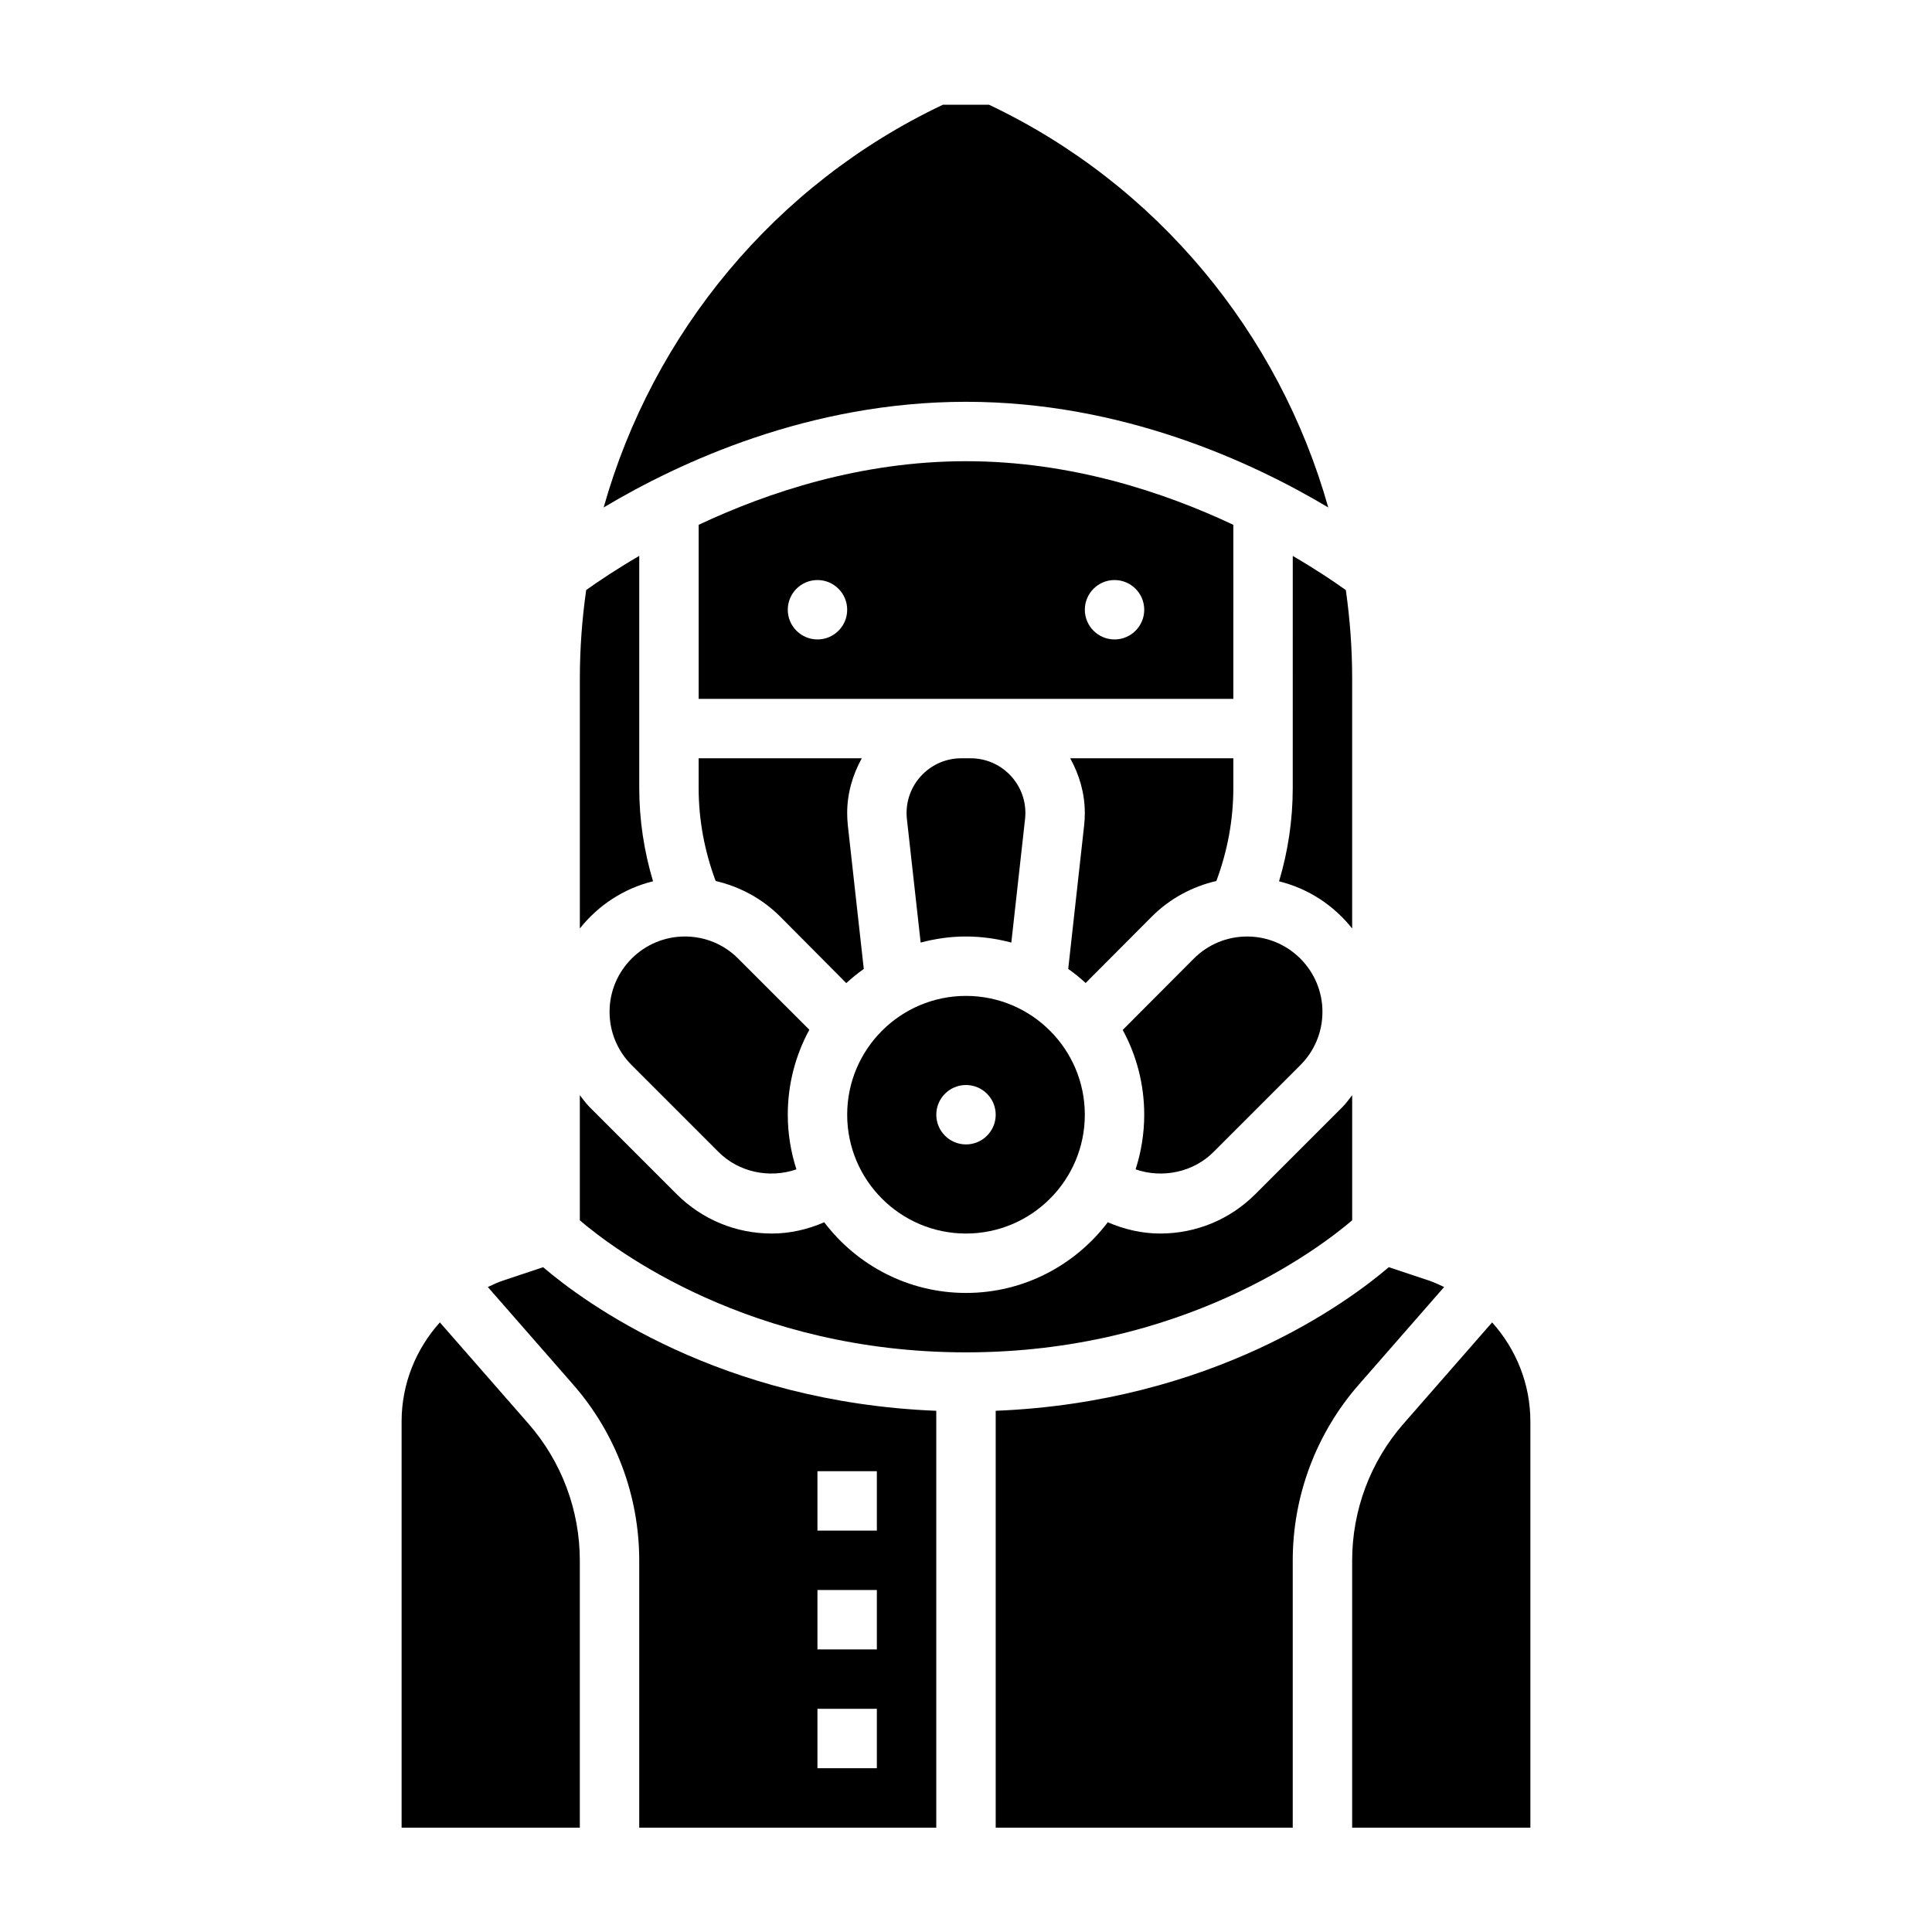
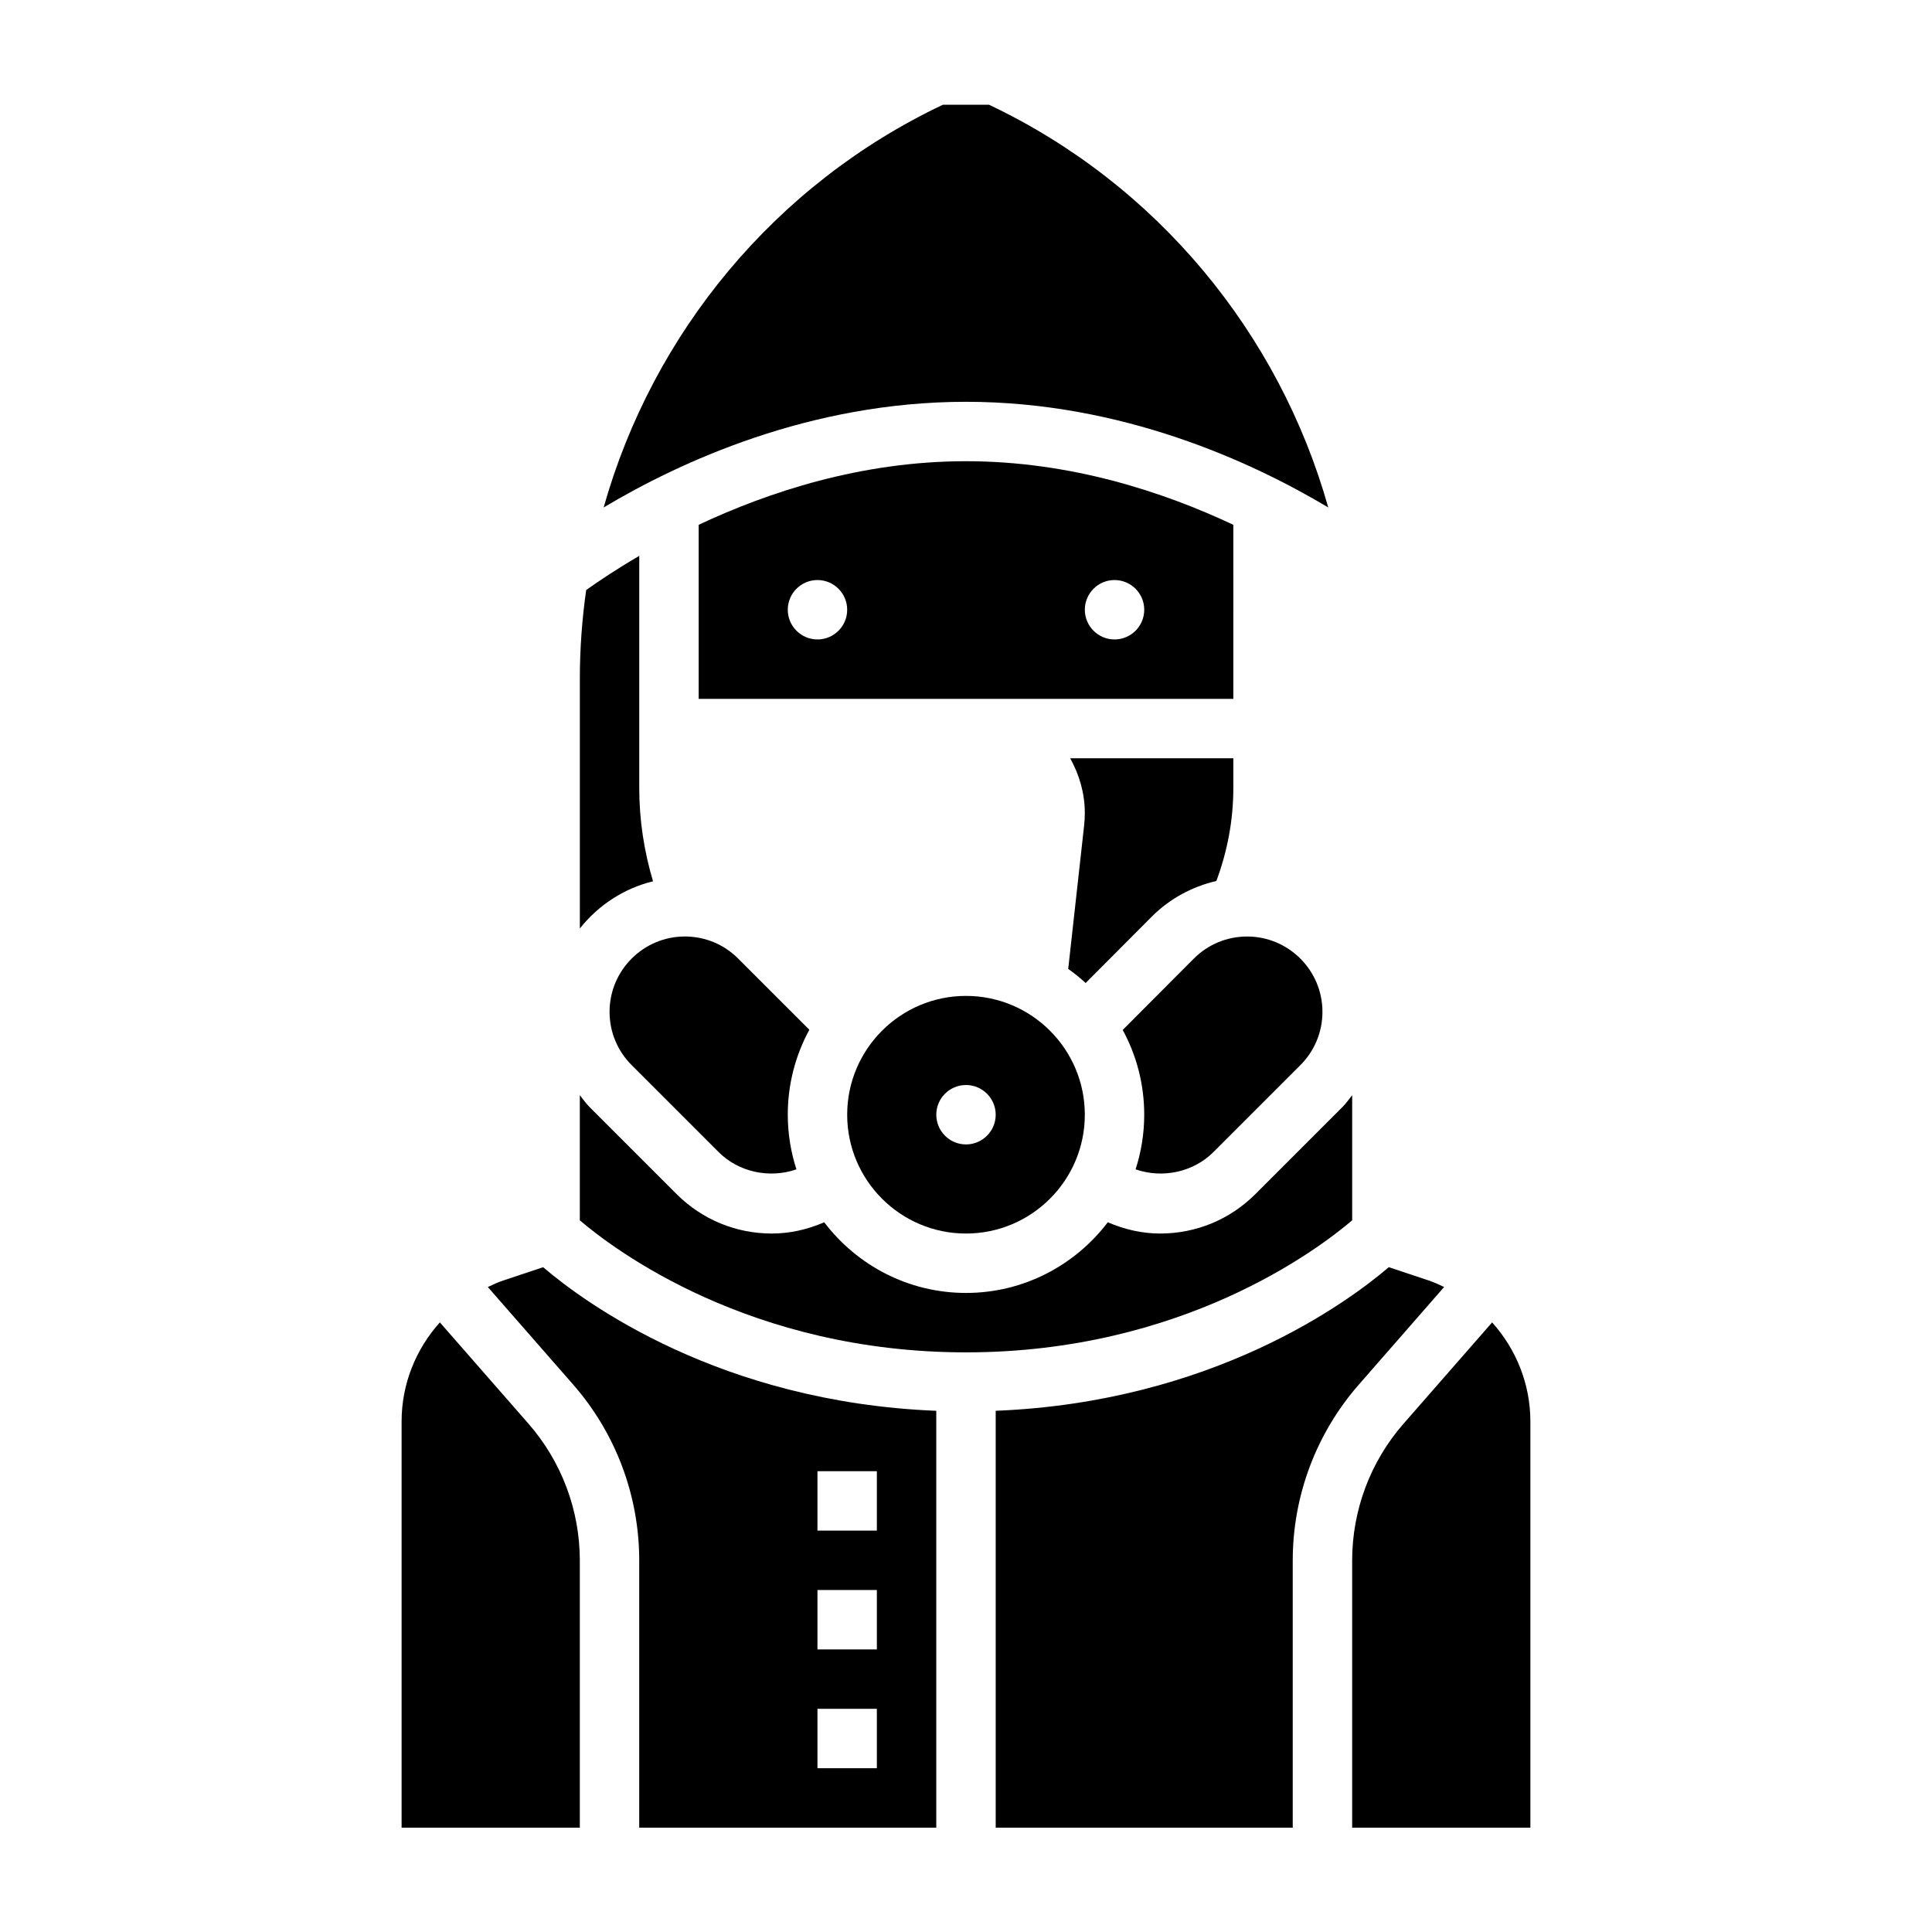
<svg xmlns="http://www.w3.org/2000/svg" fill="#000000" width="800px" height="800px" version="1.1" viewBox="144 144 512 512">
  <g>
-     <path d="m398.76 344.95c-8.004 0-14.508 6.504-14.508 14.508 0 0.527 0.031 1.062 0.086 1.582l3.644 32.746c3.84-1.016 7.856-1.605 12.02-1.605 4.156 0 8.172 0.598 12.012 1.605l3.637-32.73c0.059-0.535 0.09-1.07 0.09-1.598 0-8.004-6.504-14.508-14.508-14.508z" />
    <path d="m400 470.9c17.367 0 31.488-14.121 31.488-31.488 0-17.367-14.121-31.488-31.488-31.488s-31.488 14.121-31.488 31.488c0 17.367 14.121 31.488 31.488 31.488zm0-39.359c4.344 0 7.871 3.527 7.871 7.871s-3.527 7.871-7.871 7.871-7.871-3.527-7.871-7.871c-0.004-4.344 3.523-7.871 7.871-7.871z" />
    <path d="m449.26 386.89c4.769-4.769 10.684-7.926 17.09-9.422 2.93-7.871 4.496-16.137 4.496-24.648v-7.871h-43.234c2.394 4.328 3.875 9.227 3.875 14.508 0 1.117-0.062 2.242-0.188 3.352l-4.211 37.965c1.621 1.141 3.156 2.394 4.621 3.731z" />
    <path d="m470.85 283.08c-18.492-8.699-43.121-16.855-70.848-16.855s-52.355 8.156-70.848 16.855v46.121h72.086l69.609 0.004zm-110.21 30.379c-4.344 0-7.871-3.527-7.871-7.871s3.527-7.871 7.871-7.871 7.871 3.527 7.871 7.871c0.004 4.352-3.523 7.871-7.871 7.871zm78.723 0c-4.344 0-7.871-3.527-7.871-7.871s3.527-7.871 7.871-7.871 7.871 3.527 7.871 7.871c0 4.352-3.527 7.871-7.871 7.871z" />
-     <path d="m486.59 352.82c0 8.461-1.242 16.742-3.629 24.742 7.801 1.914 14.516 6.391 19.375 12.492v-66.219c0-7.91-0.582-15.742-1.676-23.457-3.172-2.273-7.941-5.481-14.066-9.055z" />
    <path d="m496 278.48c-13.012-46.184-45.414-85.641-89.891-106.72h-12.242c-44.477 21.082-76.879 60.535-89.891 106.72 20.191-12.059 54.656-28 96.008-28 41.363 0 75.824 15.941 96.016 28z" />
-     <path d="m372.91 400.78-4.219-37.984c-0.117-1.094-0.18-2.219-0.18-3.336 0-5.281 1.48-10.18 3.871-14.508h-43.234v7.871c0 8.527 1.574 16.781 4.504 24.648 6.406 1.496 12.32 4.66 17.09 9.422l17.531 17.641c1.465-1.336 3.008-2.606 4.637-3.754z" />
    <path d="m465.56 449.32 23.066-23.066c3.758-3.762 5.836-8.777 5.836-14.113 0-10.996-8.957-19.957-19.957-19.957-5.336 0-10.344 2.078-14.113 5.84l-18.863 18.918c3.641 6.691 5.703 14.352 5.703 22.477 0 5.047-0.82 9.91-2.289 14.469 7.113 2.465 15.262 0.777 20.617-4.566z" />
    <path d="m339.61 398.02c-3.769-3.769-8.777-5.84-14.113-5.84-10.996 0-19.957 8.957-19.957 19.957 0 5.336 2.078 10.344 5.84 14.113l23.066 23.066c5.344 5.352 13.5 7.039 20.617 4.574-1.473-4.57-2.293-9.426-2.293-14.48 0-8.148 2.07-15.816 5.715-22.516z" />
    <path d="m526.71 485.07c-1.332-0.613-2.644-1.25-4.062-1.723l-10.598-3.535c-11.059 9.461-46.938 35.762-104.18 38.062v110.48h78.719v-70.801c0-17.168 6.227-33.738 17.539-46.648z" />
    <path d="m502.34 434.24c-0.844 1.062-1.613 2.172-2.582 3.141l-23.066 23.066c-6.738 6.738-15.703 10.453-25.246 10.453-4.816 0-9.484-1.094-13.871-2.984-8.637 11.352-22.238 18.727-37.574 18.727-15.336 0-28.945-7.375-37.574-18.727-4.383 1.898-9.047 2.984-13.871 2.984-9.539 0-18.508-3.715-25.246-10.453l-23.066-23.066c-0.969-0.969-1.738-2.086-2.582-3.141v33.164c9.141 7.793 45.129 34.984 102.34 34.984 57.184 0 93.172-27.176 102.34-34.992z" />
    <path d="m277.34 483.35c-1.418 0.473-2.731 1.102-4.062 1.723l22.594 25.828c11.305 12.902 17.531 29.473 17.531 46.645v70.801h78.719v-110.47c-57.246-2.289-93.125-28.598-104.19-38.055zm83.293 50.531h15.742v15.742h-15.742zm0 31.488h15.742v15.742h-15.742zm0 31.488h15.742v15.742h-15.742z" />
    <path d="m539.43 494.45-23.449 26.812c-8.805 10.047-13.645 22.934-13.645 36.285v70.801h47.23v-107.65c0-9.965-3.801-19.184-10.137-26.246z" />
    <path d="m317.06 377.55c-2.379-7.981-3.652-16.246-3.652-24.734v-61.504c-6.125 3.574-10.902 6.785-14.066 9.055-1.094 7.715-1.676 15.547-1.676 23.465v66.219c4.856-6.106 11.586-10.594 19.395-12.5z" />
    <path d="m260.57 494.45c-6.34 7.055-10.141 16.281-10.141 26.246v107.66h47.23v-70.801c0-13.352-4.84-26.238-13.625-36.281z" />
  </g>
</svg>